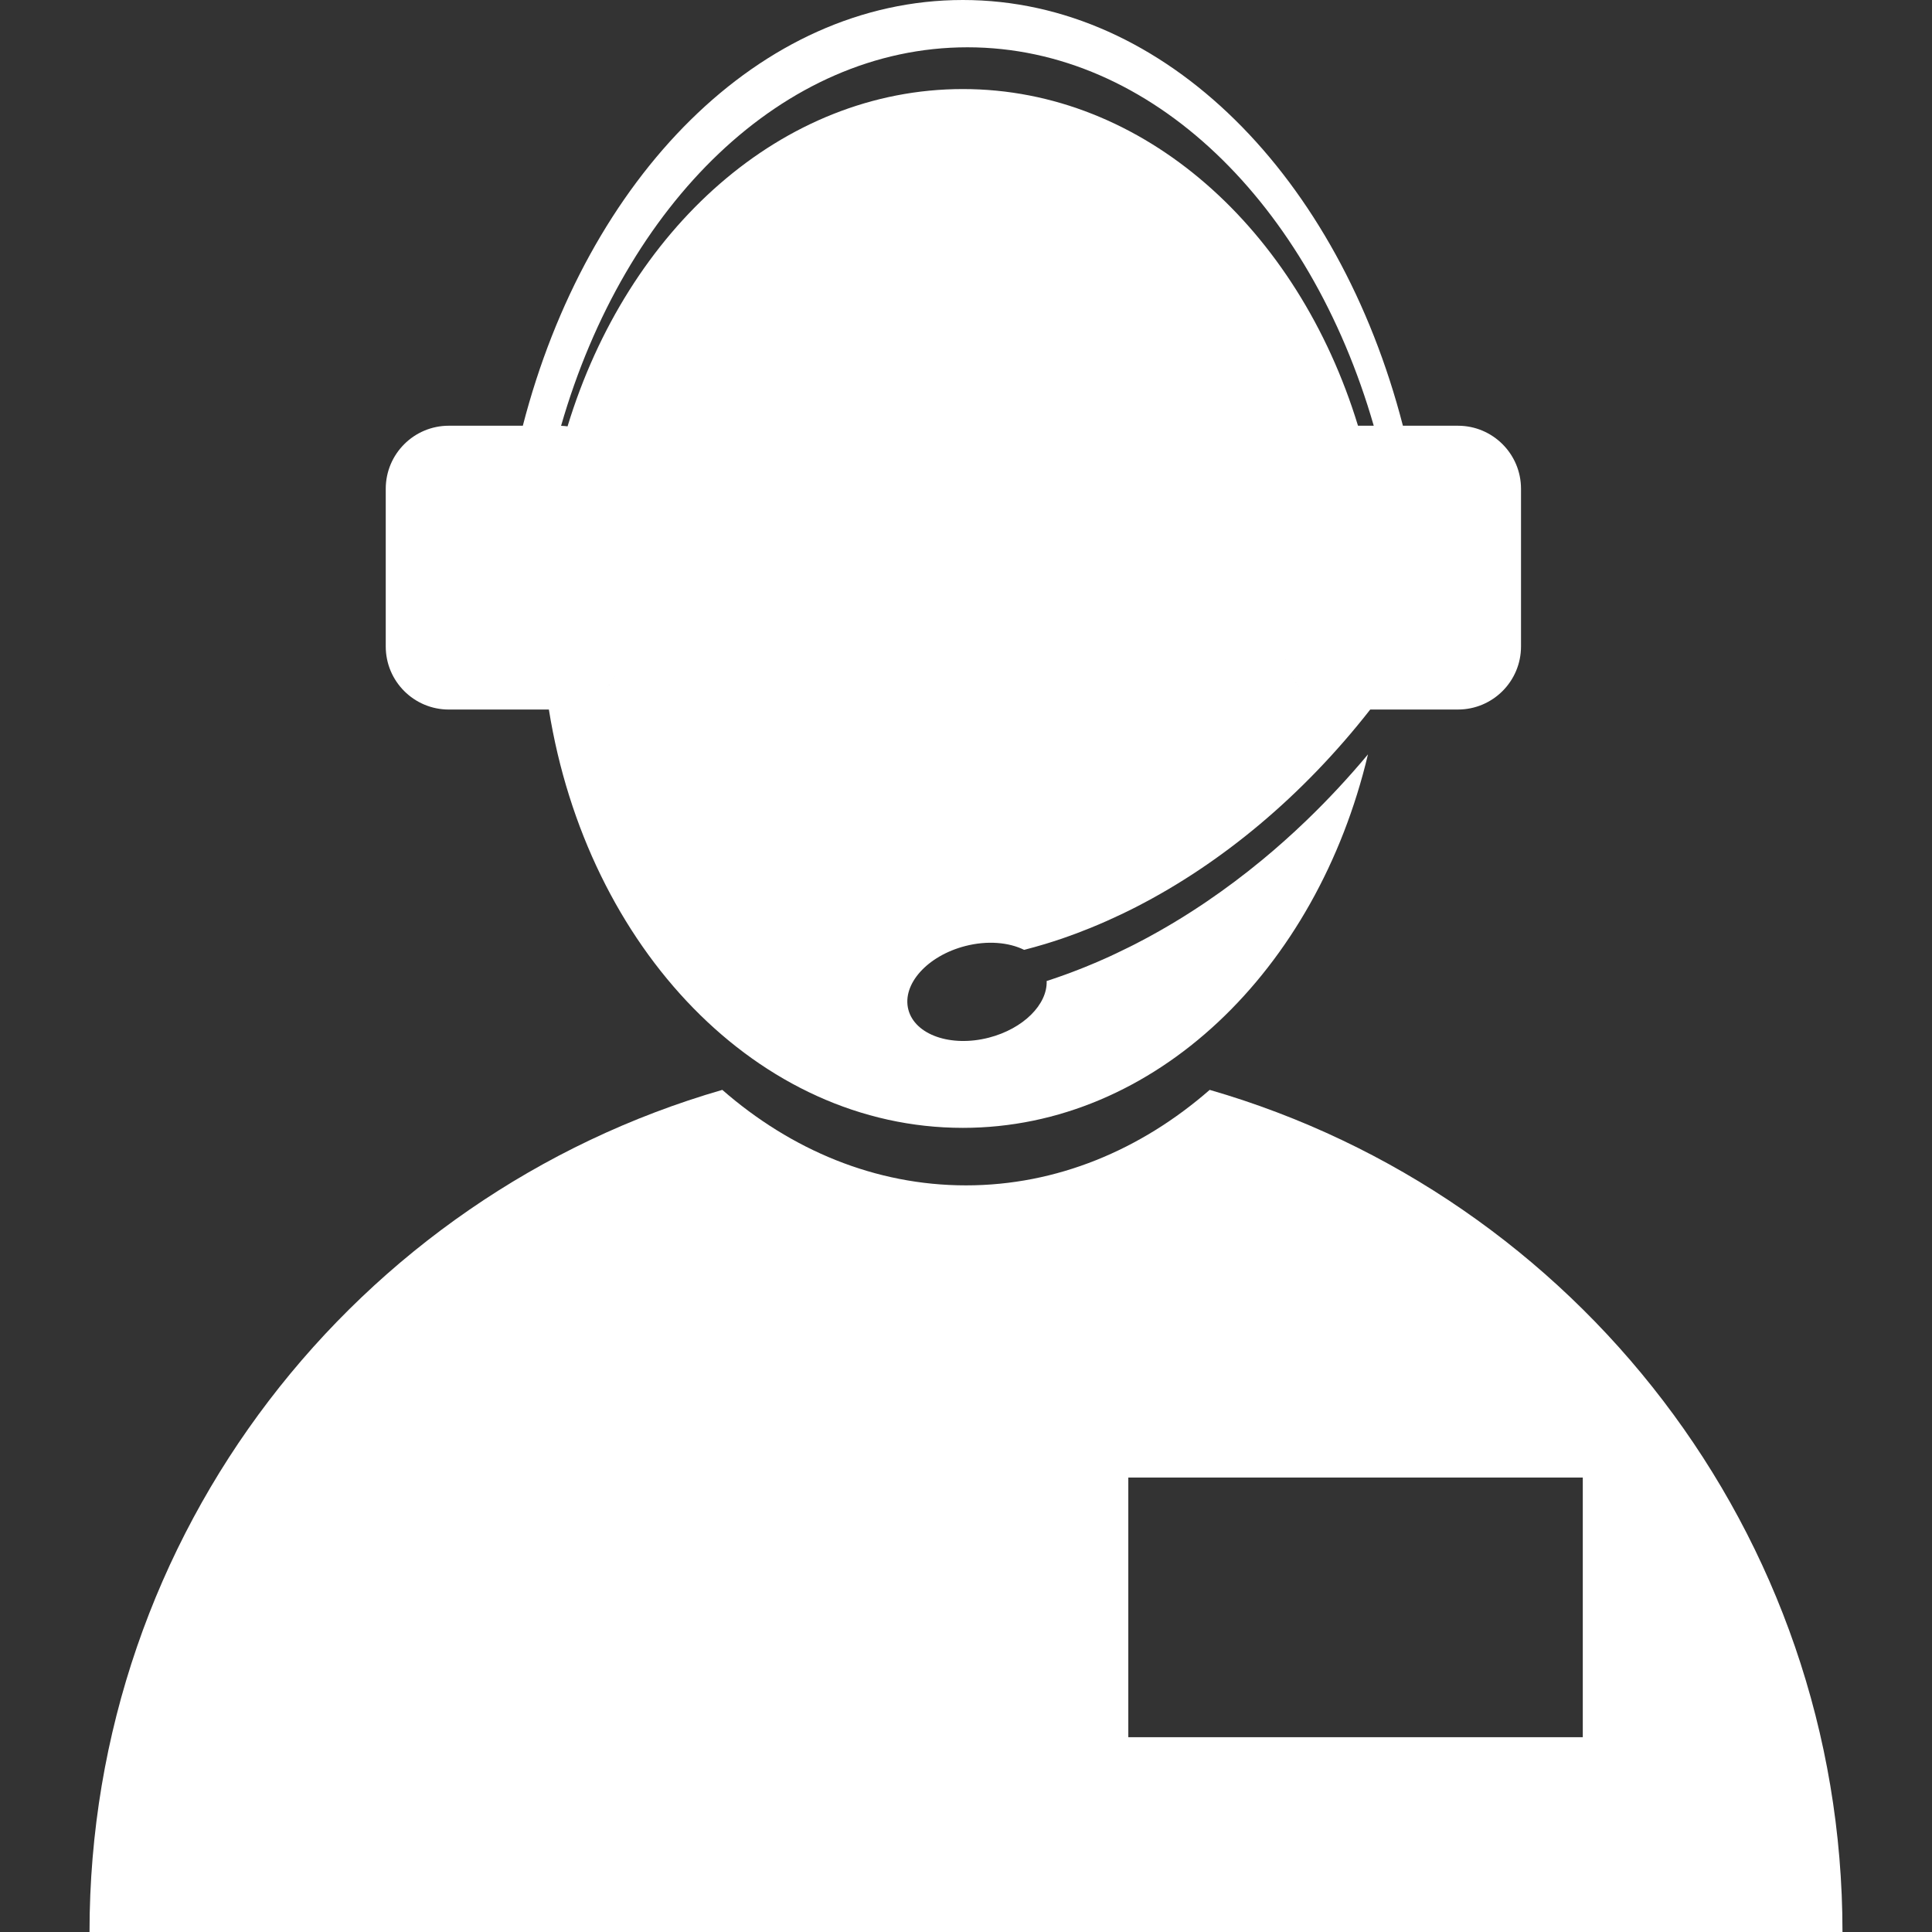
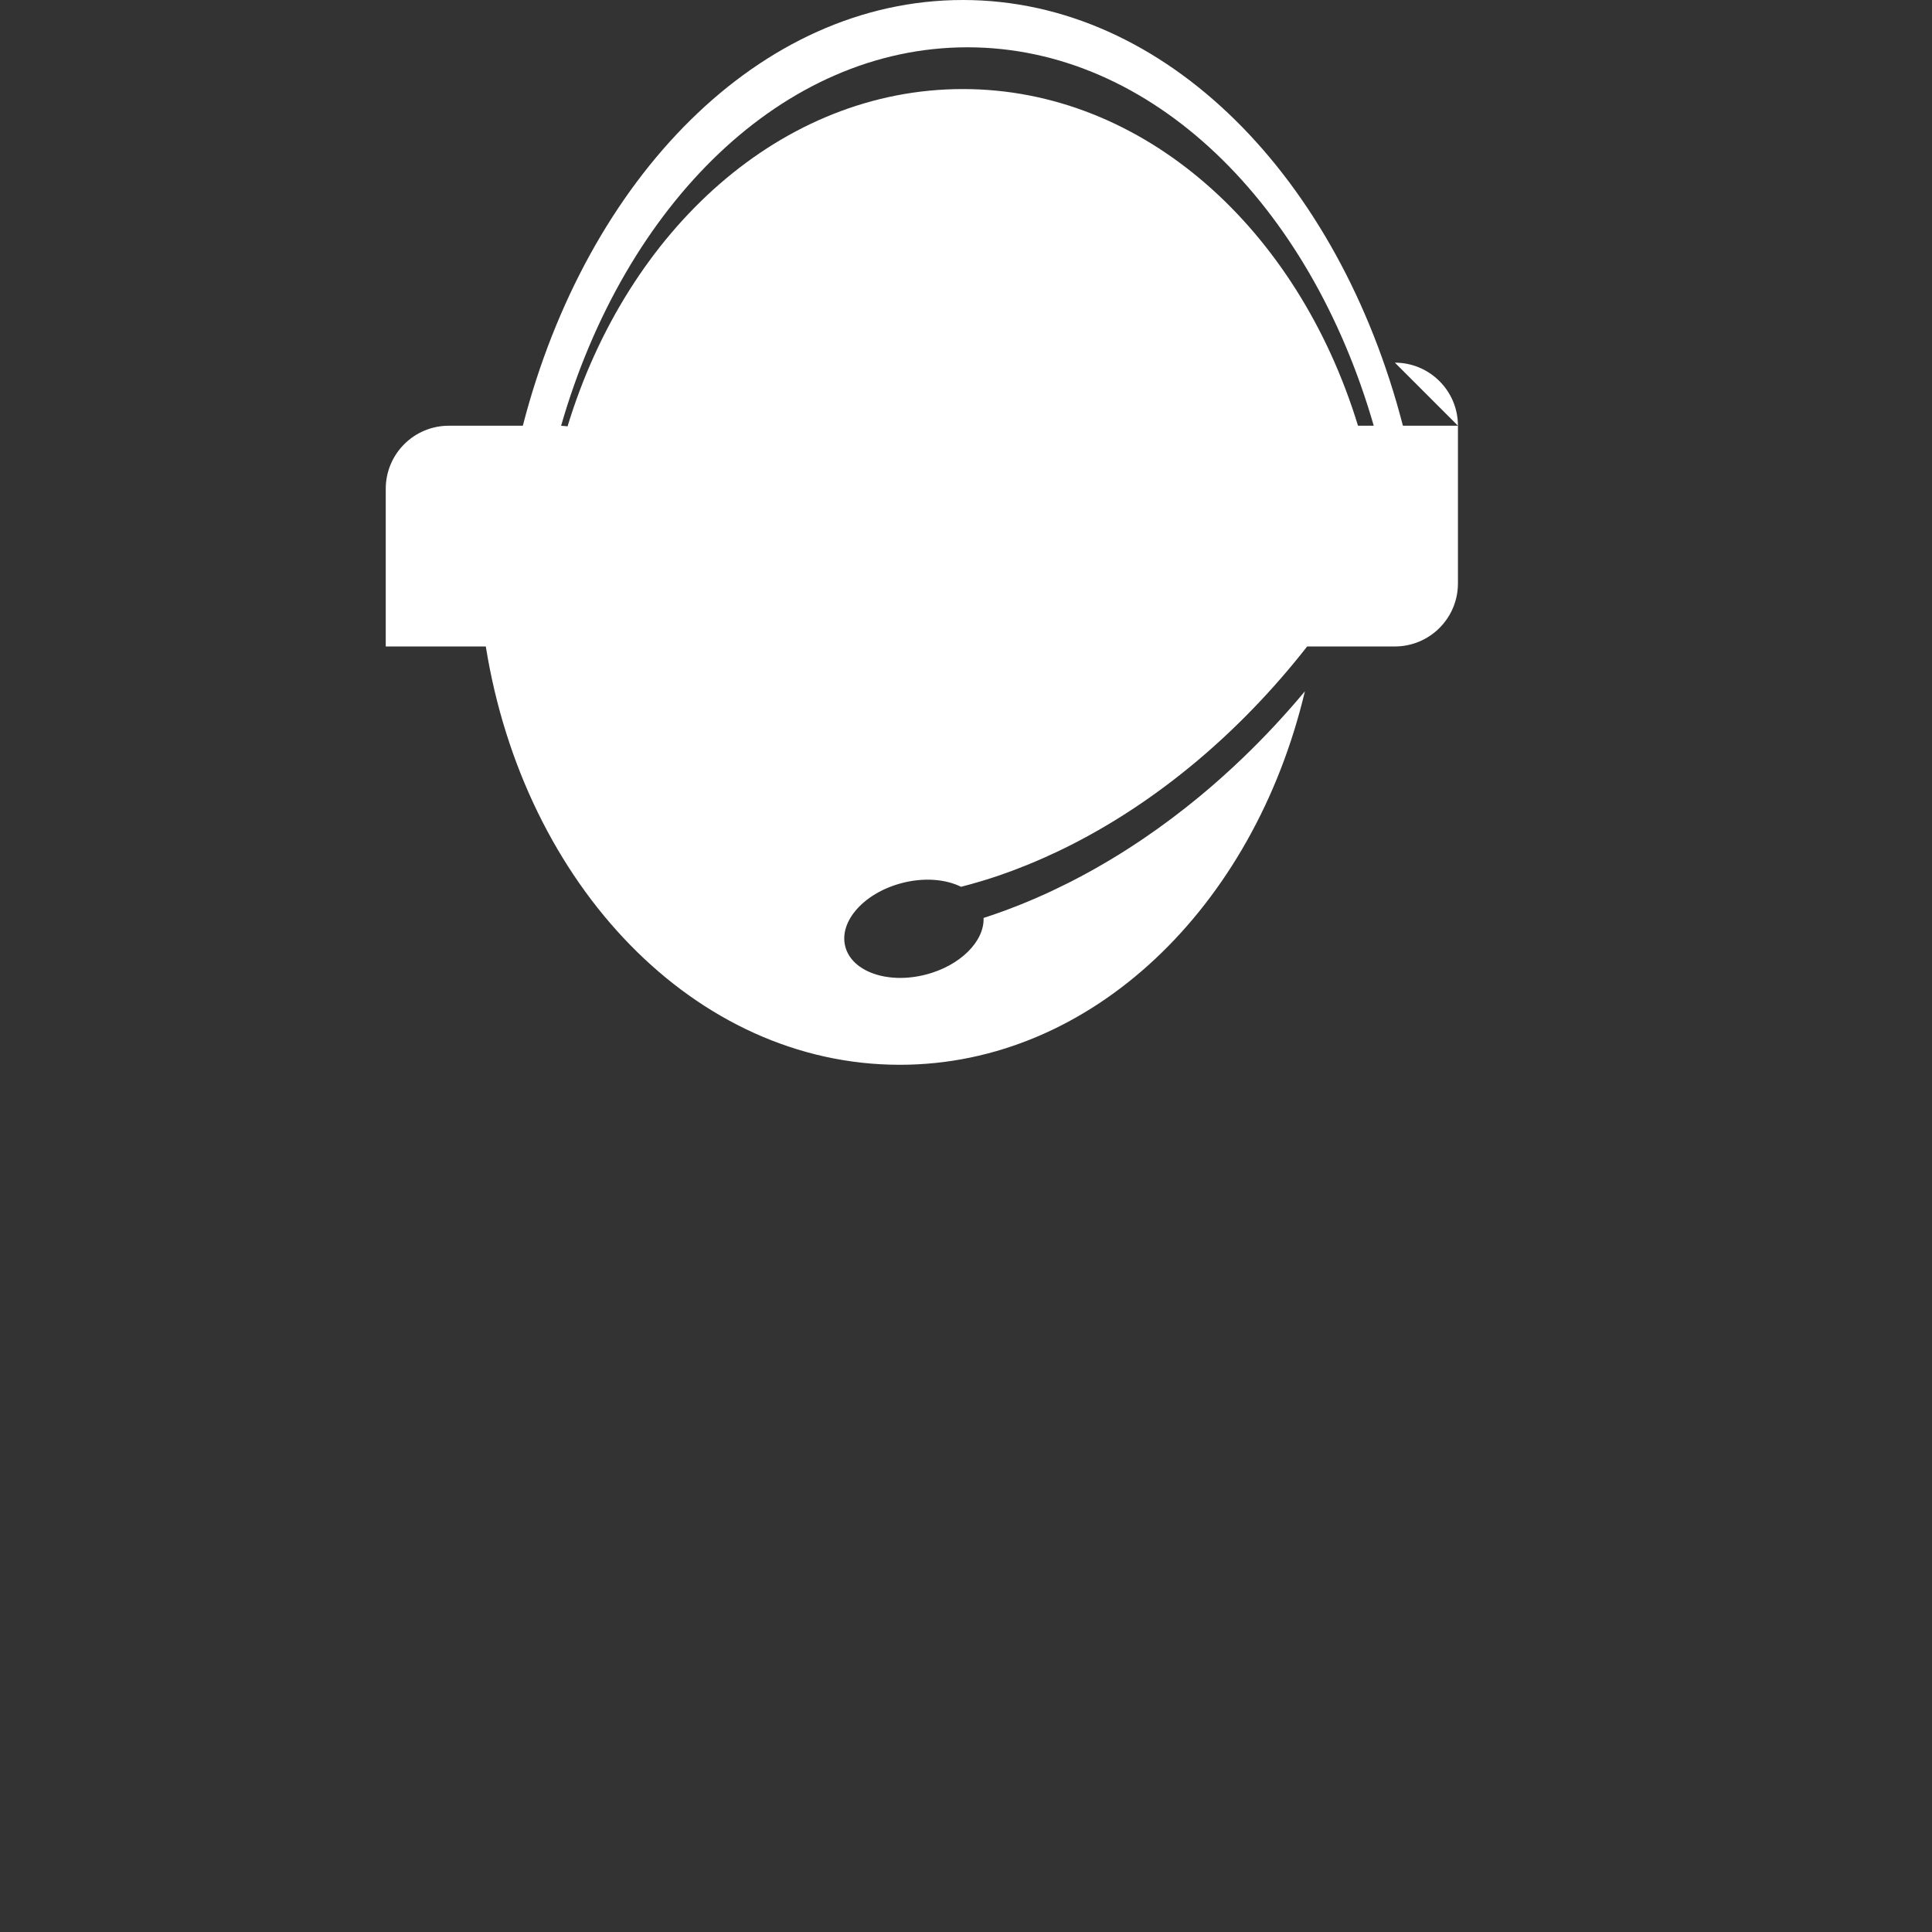
<svg xmlns="http://www.w3.org/2000/svg" version="1.1" viewBox="0 0 367.59 367.59" enable-background="new 0 0 367.59 367.59" width="512px" height="512px">
  <rect x="0" y="0" width="367.59" height="367.59" fill="#333333" stroke="none" />
  <g>
    <g fill="#020202">
-       <path d="m230.162,207.365c-13.1,11.428-29.089,18.168-46.367,18.168s-33.268-6.74-46.366-18.168c-69.541,20.088-120.397,84.214-120.397,160.225h333.526c0-76.011-50.856-140.137-120.396-160.225zm70.985,123.166h-86.47v-49.412h86.47v49.412z" fill="#FFFFFF" />
-       <path d="m277.394,81h-10.471c-12.188-47.188-45.066-81-83.723-81-38.658,0-71.535,33.812-83.724,81h-14.082c-6.627,0-12,5.373-12,12v30c0,6.627 5.373,12 12,12h19.038c7.272,45.371 39.771,79.59 78.768,79.59 36.513,0 67.329-29.999 77.077-71.062-3.734,4.473-7.645,8.664-11.697,12.561-0.041,0.04-0.082,0.08-0.123,0.119-0.62,0.594-1.243,1.181-1.869,1.762-0.085,0.08-0.171,0.159-0.256,0.238-0.607,0.56-1.216,1.113-1.828,1.66-0.1,0.09-0.201,0.179-0.301,0.268-0.61,0.542-1.222,1.079-1.837,1.607-0.092,0.08-0.185,0.158-0.278,0.237-0.633,0.542-1.268,1.078-1.906,1.605-0.039,0.032-0.078,0.063-0.116,0.095-3.395,2.798-6.863,5.399-10.389,7.796-0.167,0.114-0.333,0.229-0.501,0.342-0.546,0.368-1.094,0.728-1.643,1.086-0.236,0.154-0.473,0.309-0.709,0.461-0.515,0.331-1.03,0.656-1.546,0.979-0.273,0.17-0.546,0.34-0.819,0.507-0.497,0.305-0.994,0.606-1.493,0.903-0.295,0.176-0.591,0.349-0.887,0.522-0.485,0.283-0.97,0.565-1.457,0.841-0.312,0.177-0.625,0.35-0.937,0.523-0.477,0.265-0.953,0.53-1.431,0.788-0.323,0.174-0.647,0.343-0.971,0.514-0.471,0.249-0.942,0.5-1.414,0.741-0.336,0.172-0.673,0.336-1.01,0.505-0.791,0.396-1.583,0.78-2.377,1.155-0.439,0.208-0.878,0.419-1.318,0.62-0.382,0.175-0.766,0.341-1.148,0.511-0.433,0.192-0.865,0.387-1.298,0.573-0.383,0.165-0.767,0.322-1.151,0.482-0.435,0.181-0.87,0.363-1.305,0.538-0.379,0.153-0.759,0.3-1.139,0.448-0.444,0.173-0.887,0.344-1.331,0.511-0.372,0.139-0.744,0.275-1.116,0.41-0.454,0.165-0.908,0.326-1.362,0.484-0.364,0.126-0.729,0.251-1.093,0.374-0.36,0.121-0.72,0.237-1.08,0.353 0.164,4.448-4.425,9.084-10.996,10.78-7.22,1.863-14.079-0.528-15.321-5.341s3.604-10.225 10.823-12.088c4.21-1.086 8.288-0.718 11.211,0.725 1.329-0.344 2.657-0.708 3.986-1.112 1.093-0.333 2.186-0.679 3.278-1.053 1.749-0.6 3.496-1.259 5.239-1.965 1.123-0.455 2.243-0.933 3.362-1.431 0.843-0.375 1.685-0.762 2.525-1.163 0.956-0.455 1.911-0.92 2.862-1.407 0.052-0.026 0.104-0.055 0.156-0.082 16.117-8.273 31.544-21.025 44.442-37.514h16.686c6.627,0 12-5.373 12-12v-30c5.68434e-14-6.623-5.373-11.996-12-11.996zm-171,54c6.627,0 12-5.373 12-12 0,6.628-5.373,12-12,12zm138-12c0,6.627 5.373,12 12,12-6.627,0-12-5.372-12-12zm0-30c0-6.627 5.373-12 12-12-6.627,0-12,5.373-12,12zm13.984-12c-11.431-37.424-40.776-64.056-75.178-64.056-34.439,0-63.809,26.688-75.214,64.175-0.405-0.054-0.815-0.089-1.232-0.102 12.146-42.171 42.18-72.018 77.313-72.018 35.127,0 65.156,29.838 77.307,72l-2.996,.001z" fill="#FFFFFF" />
+       <path d="m277.394,81h-10.471c-12.188-47.188-45.066-81-83.723-81-38.658,0-71.535,33.812-83.724,81h-14.082c-6.627,0-12,5.373-12,12v30h19.038c7.272,45.371 39.771,79.59 78.768,79.59 36.513,0 67.329-29.999 77.077-71.062-3.734,4.473-7.645,8.664-11.697,12.561-0.041,0.04-0.082,0.08-0.123,0.119-0.62,0.594-1.243,1.181-1.869,1.762-0.085,0.08-0.171,0.159-0.256,0.238-0.607,0.56-1.216,1.113-1.828,1.66-0.1,0.09-0.201,0.179-0.301,0.268-0.61,0.542-1.222,1.079-1.837,1.607-0.092,0.08-0.185,0.158-0.278,0.237-0.633,0.542-1.268,1.078-1.906,1.605-0.039,0.032-0.078,0.063-0.116,0.095-3.395,2.798-6.863,5.399-10.389,7.796-0.167,0.114-0.333,0.229-0.501,0.342-0.546,0.368-1.094,0.728-1.643,1.086-0.236,0.154-0.473,0.309-0.709,0.461-0.515,0.331-1.03,0.656-1.546,0.979-0.273,0.17-0.546,0.34-0.819,0.507-0.497,0.305-0.994,0.606-1.493,0.903-0.295,0.176-0.591,0.349-0.887,0.522-0.485,0.283-0.97,0.565-1.457,0.841-0.312,0.177-0.625,0.35-0.937,0.523-0.477,0.265-0.953,0.53-1.431,0.788-0.323,0.174-0.647,0.343-0.971,0.514-0.471,0.249-0.942,0.5-1.414,0.741-0.336,0.172-0.673,0.336-1.01,0.505-0.791,0.396-1.583,0.78-2.377,1.155-0.439,0.208-0.878,0.419-1.318,0.62-0.382,0.175-0.766,0.341-1.148,0.511-0.433,0.192-0.865,0.387-1.298,0.573-0.383,0.165-0.767,0.322-1.151,0.482-0.435,0.181-0.87,0.363-1.305,0.538-0.379,0.153-0.759,0.3-1.139,0.448-0.444,0.173-0.887,0.344-1.331,0.511-0.372,0.139-0.744,0.275-1.116,0.41-0.454,0.165-0.908,0.326-1.362,0.484-0.364,0.126-0.729,0.251-1.093,0.374-0.36,0.121-0.72,0.237-1.08,0.353 0.164,4.448-4.425,9.084-10.996,10.78-7.22,1.863-14.079-0.528-15.321-5.341s3.604-10.225 10.823-12.088c4.21-1.086 8.288-0.718 11.211,0.725 1.329-0.344 2.657-0.708 3.986-1.112 1.093-0.333 2.186-0.679 3.278-1.053 1.749-0.6 3.496-1.259 5.239-1.965 1.123-0.455 2.243-0.933 3.362-1.431 0.843-0.375 1.685-0.762 2.525-1.163 0.956-0.455 1.911-0.92 2.862-1.407 0.052-0.026 0.104-0.055 0.156-0.082 16.117-8.273 31.544-21.025 44.442-37.514h16.686c6.627,0 12-5.373 12-12v-30c5.68434e-14-6.623-5.373-11.996-12-11.996zm-171,54c6.627,0 12-5.373 12-12 0,6.628-5.373,12-12,12zm138-12c0,6.627 5.373,12 12,12-6.627,0-12-5.372-12-12zm0-30c0-6.627 5.373-12 12-12-6.627,0-12,5.373-12,12zm13.984-12c-11.431-37.424-40.776-64.056-75.178-64.056-34.439,0-63.809,26.688-75.214,64.175-0.405-0.054-0.815-0.089-1.232-0.102 12.146-42.171 42.18-72.018 77.313-72.018 35.127,0 65.156,29.838 77.307,72l-2.996,.001z" fill="#FFFFFF" />
    </g>
  </g>
</svg>